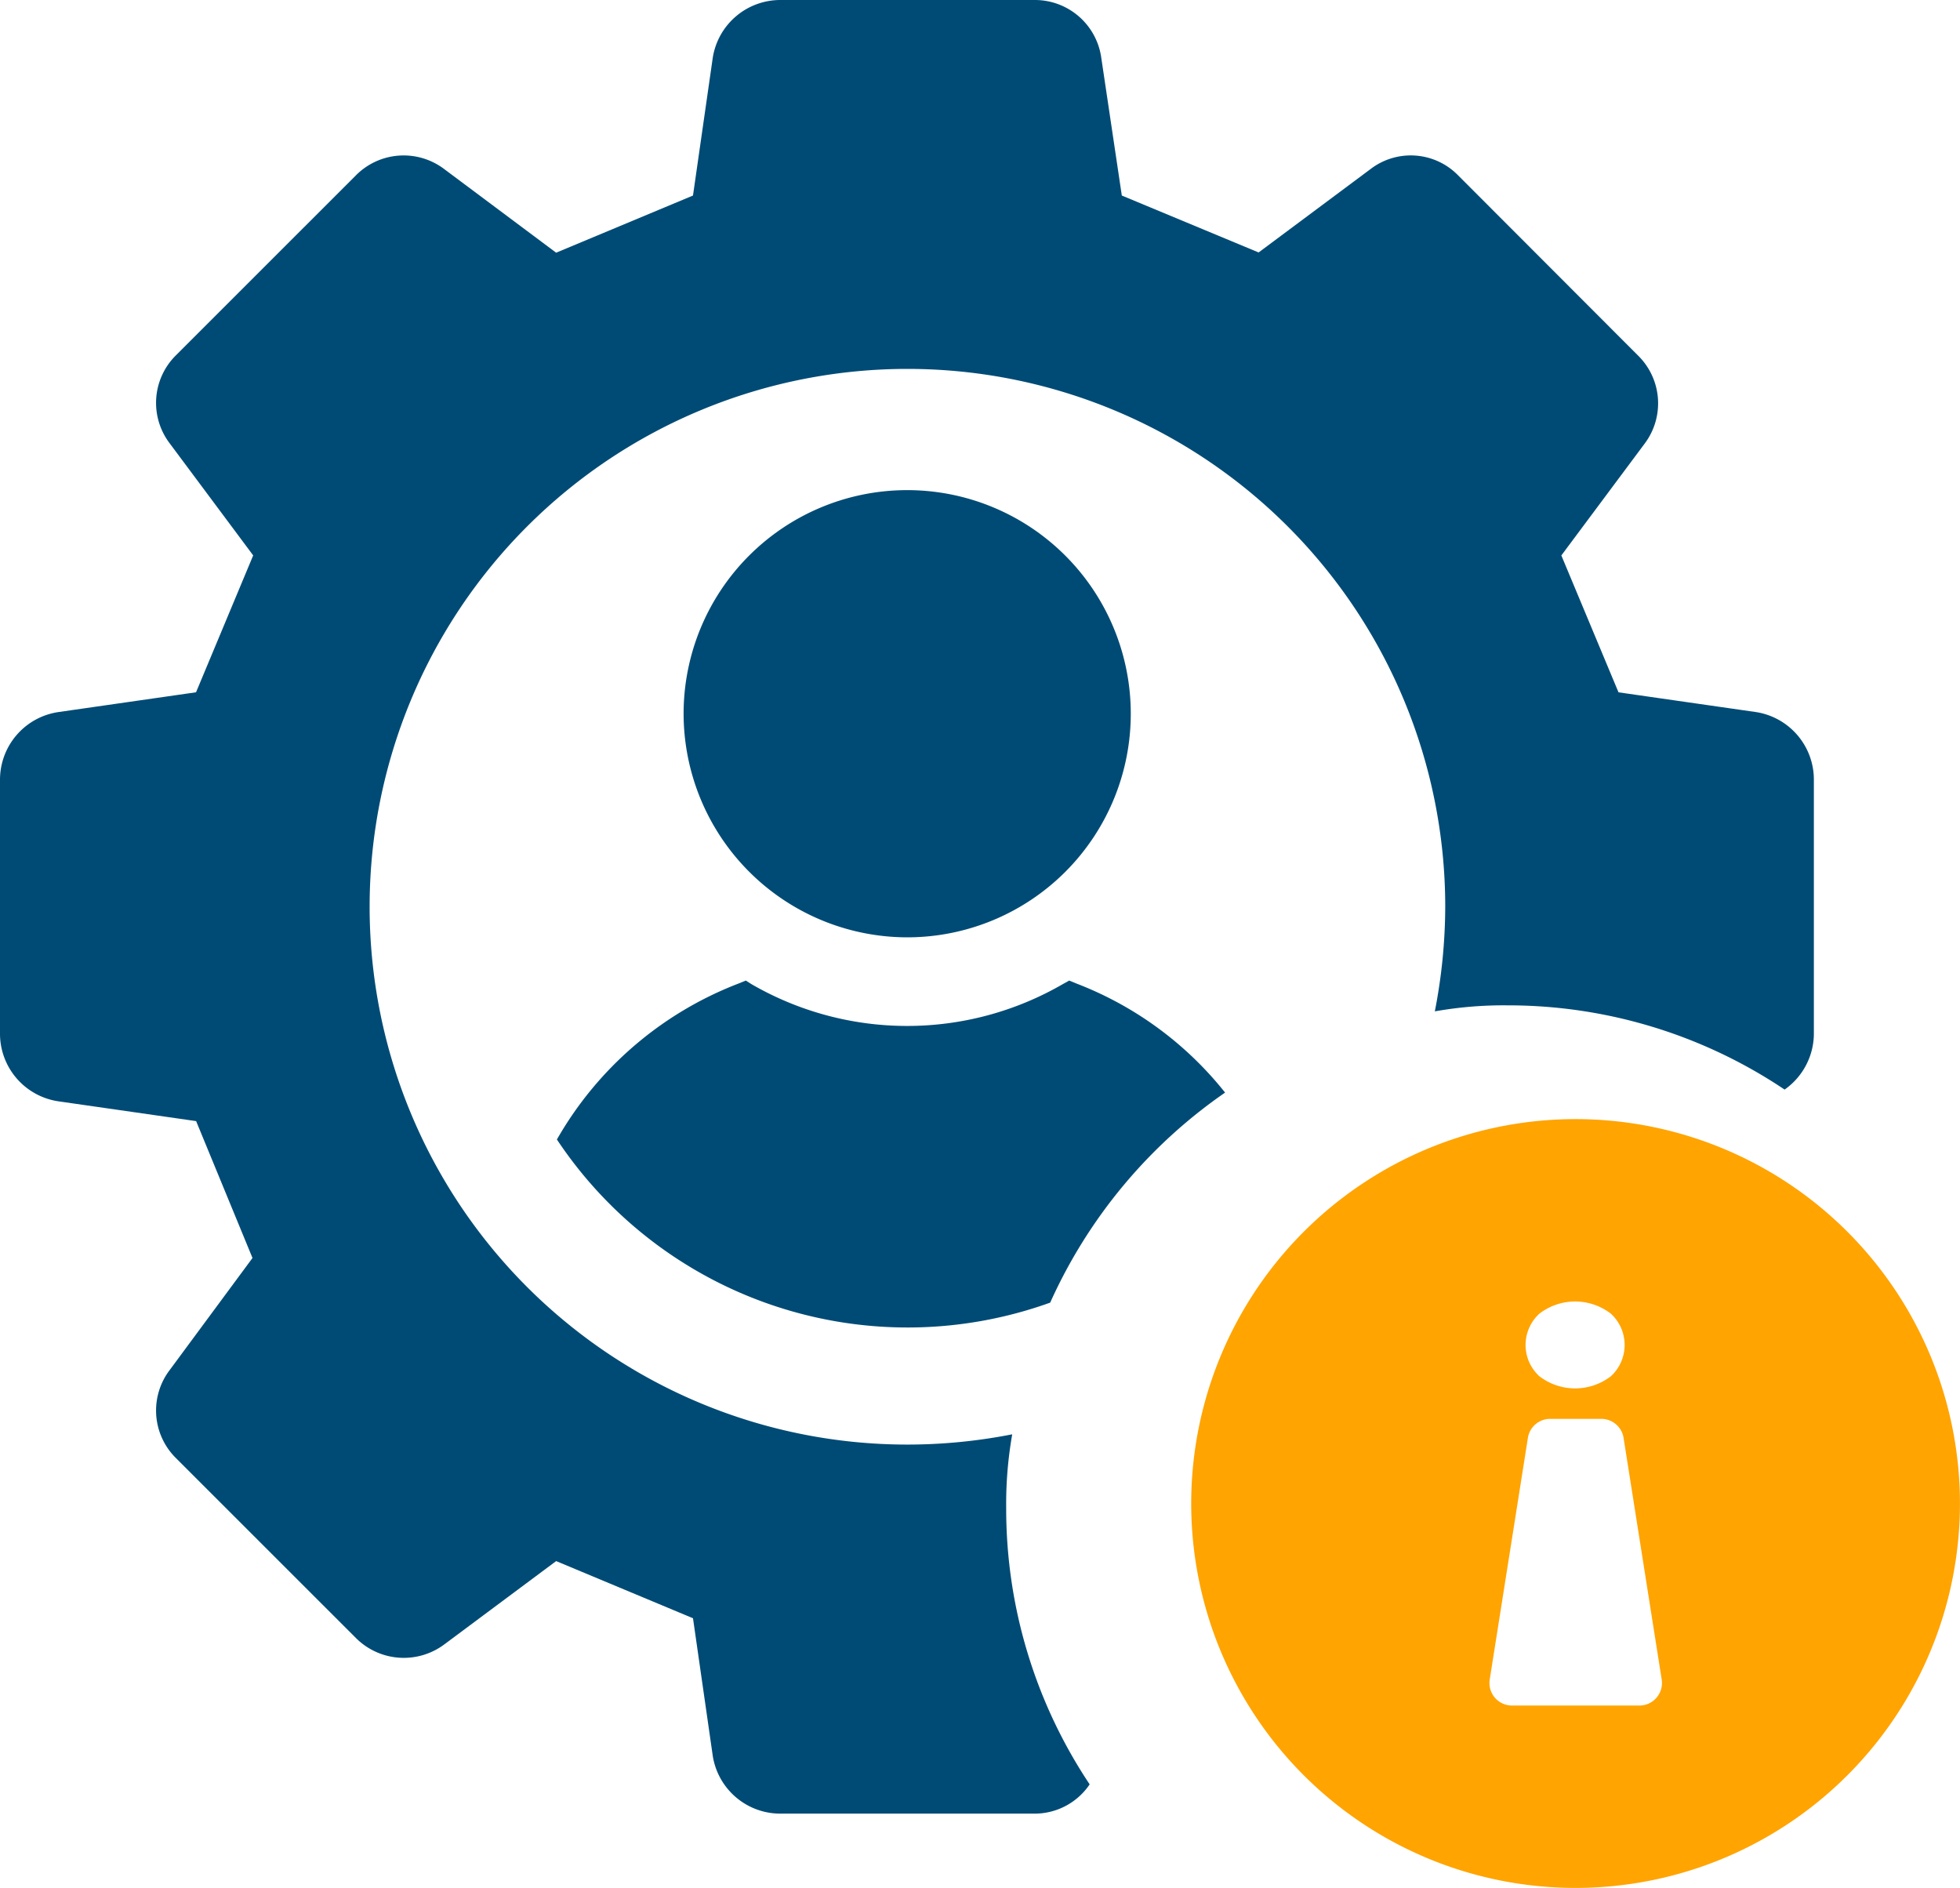
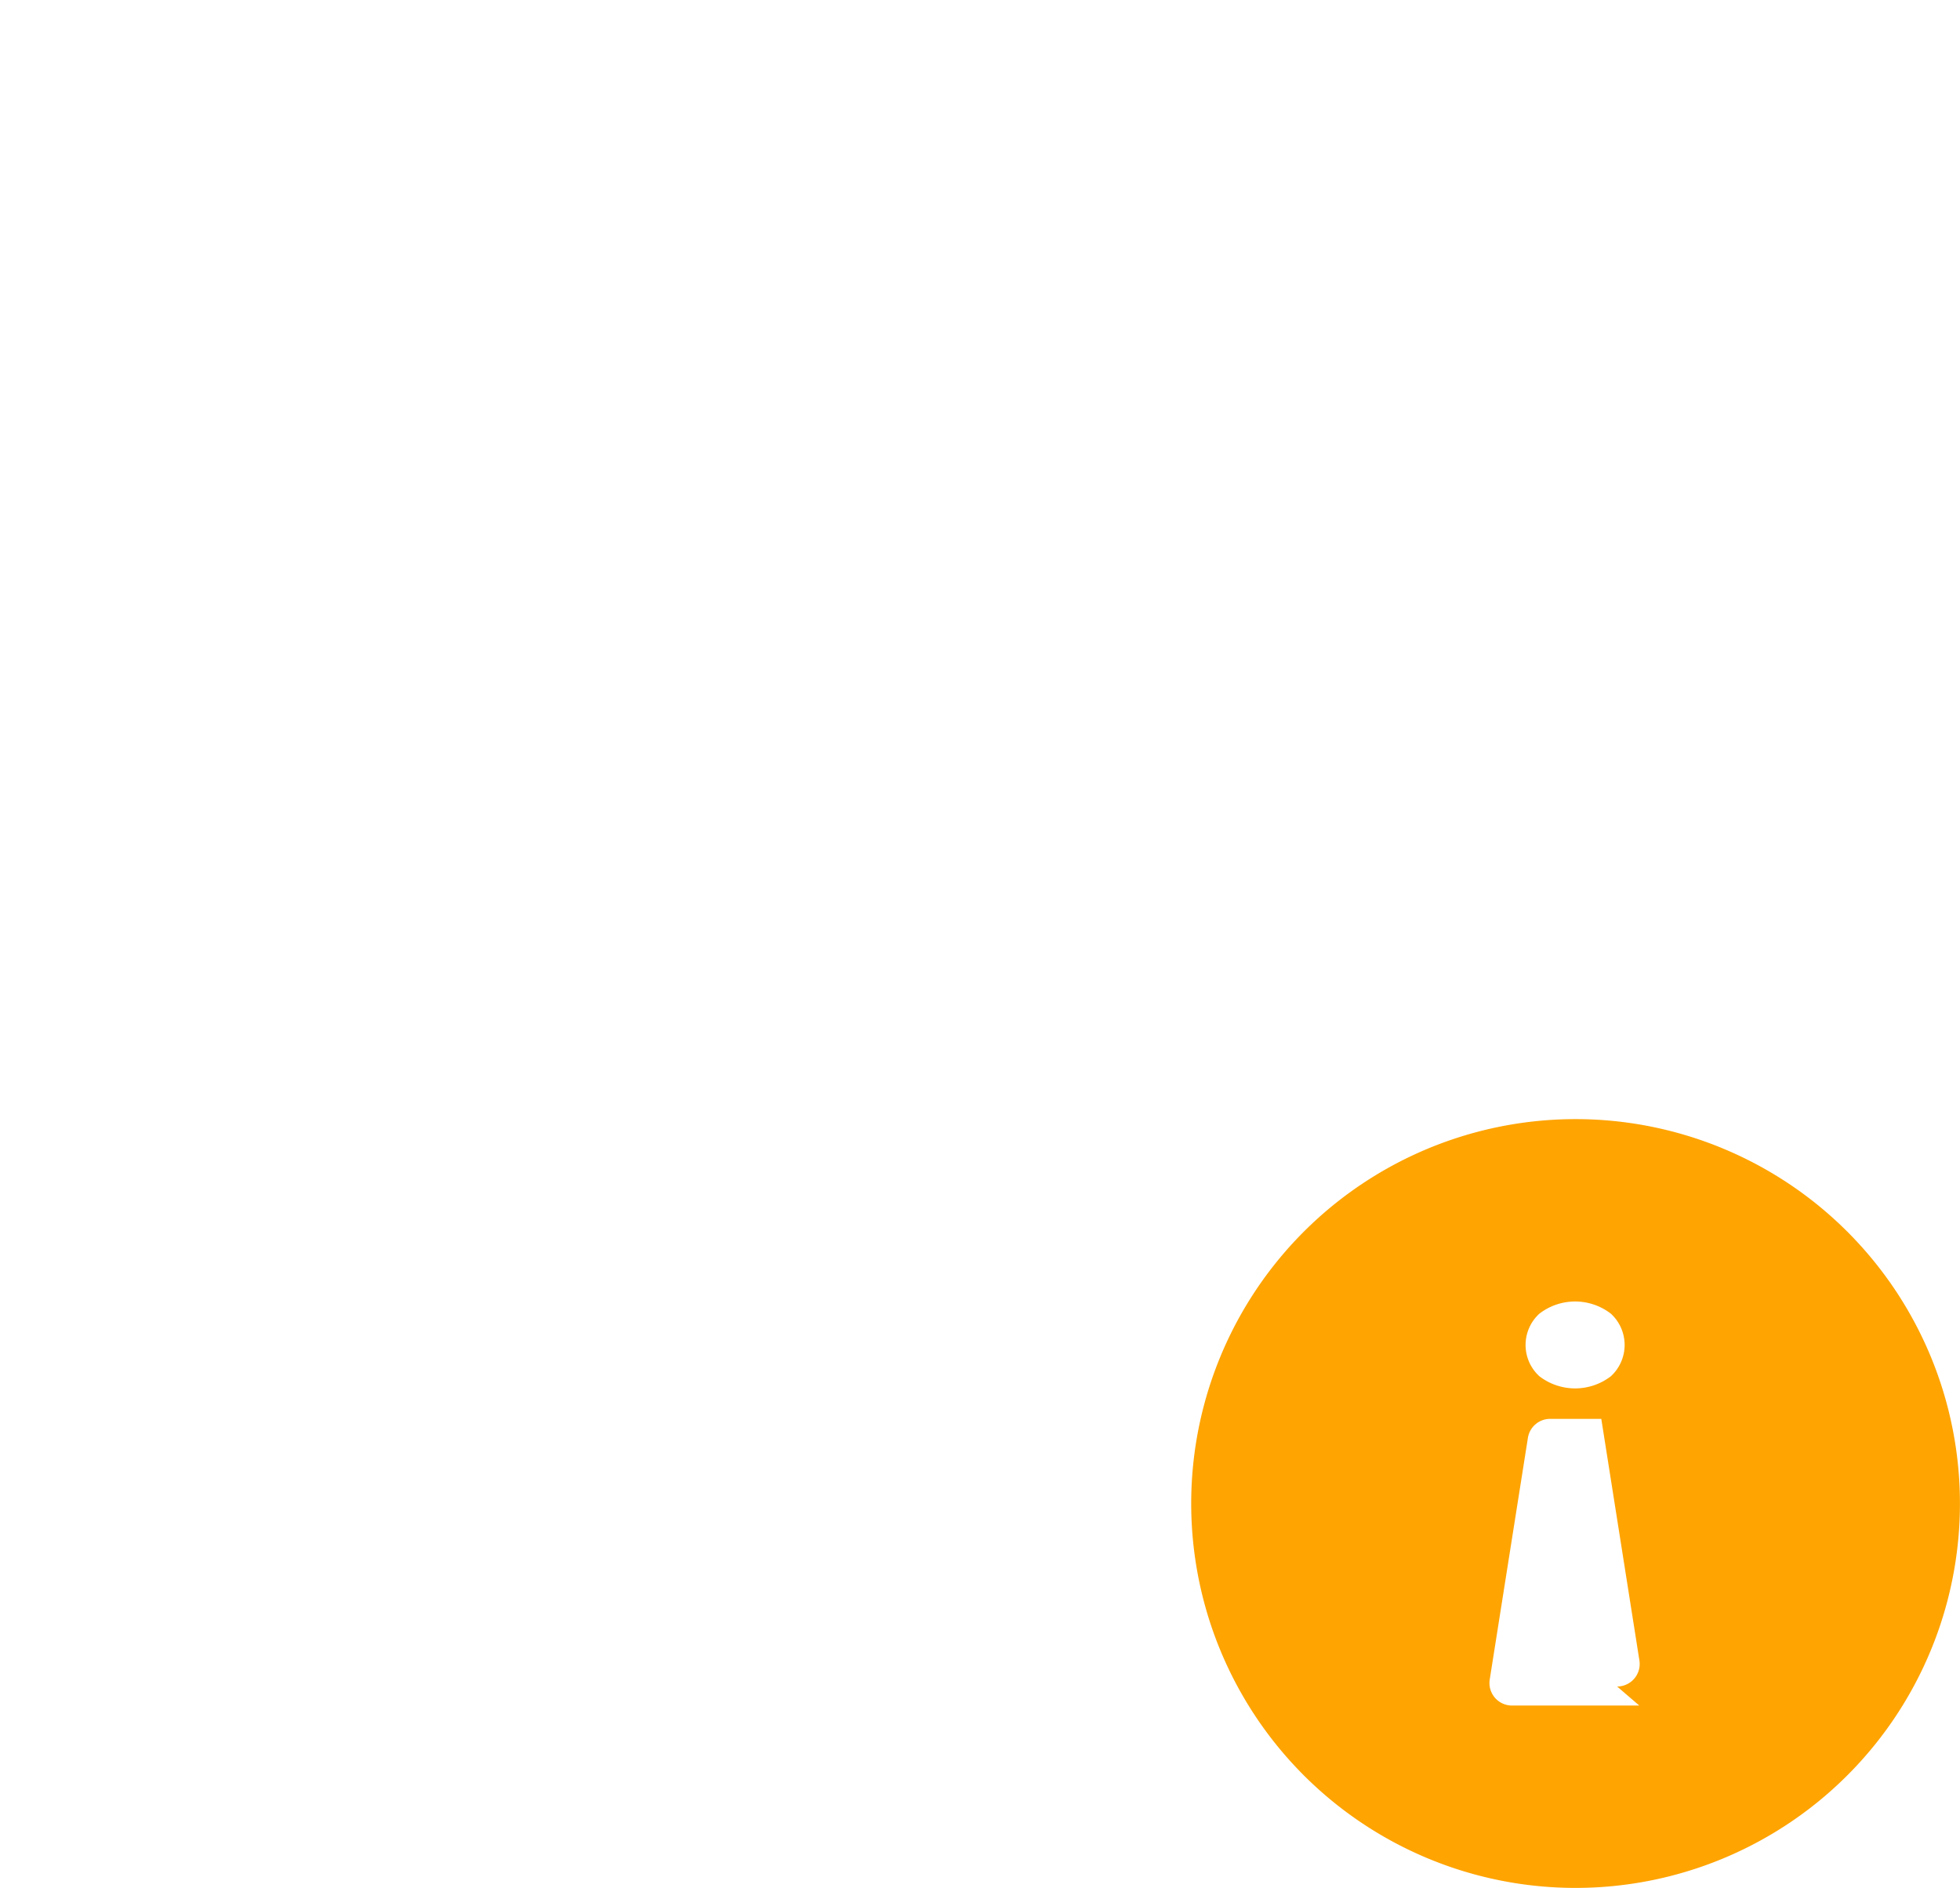
<svg xmlns="http://www.w3.org/2000/svg" width="65.159" height="62.759" viewBox="0 0 65.159 62.759">
  <defs>
    <clipPath id="clip-path">
      <rect id="Rectangle_168" data-name="Rectangle 168" width="65.159" height="62.759" fill="none" />
    </clipPath>
  </defs>
  <g id="Patient__Discharge_icon2" data-name="Patient _Discharge_icon2" transform="translate(0 0)">
    <g id="Group_217" data-name="Group 217" transform="translate(0 0)" clip-path="url(#clip-path)">
-       <path id="Path_74" data-name="Path 74" d="M12.316,26.965a14,14,0,0,0,16.4,5.425,16.923,16.923,0,0,1,5.814-6.982,11.647,11.647,0,0,0-4.938-3.624l-.244-.1-.219.122a10.329,10.329,0,0,1-10.339,0l-.194-.122-.244.1a11.843,11.843,0,0,0-6.034,5.181" transform="translate(6.197 10.912)" fill="#004b75" />
-       <path id="Path_75" data-name="Path 75" d="M22.555,25.705a7.433,7.433,0,1,0-7.436-7.433,7.444,7.444,0,0,0,7.436,7.433" transform="translate(7.607 5.454)" fill="#004b75" />
-       <path id="Path_76" data-name="Path 76" d="M33.644,47.681a18.089,18.089,0,0,1-3.478.34,17.879,17.879,0,1,1,17.88-17.879A18.291,18.291,0,0,1,47.7,33.62a13.065,13.065,0,0,1,2.408-.2,16.492,16.492,0,0,1,9.22,2.8,2.281,2.281,0,0,0,.973-1.849V25.909a2.273,2.273,0,0,0-1.921-2.238l-4.574-.657-1.9-4.55,2.773-3.722a2.227,2.227,0,0,0-.219-2.919L48.483,5.838a2.2,2.2,0,0,0-2.919-.219L41.842,8.392,37.294,6.5l-.682-4.574A2.228,2.228,0,0,0,34.4,0H25.933a2.274,2.274,0,0,0-2.238,1.921L23.038,6.5l-4.549,1.9L14.766,5.619a2.234,2.234,0,0,0-2.943.219L5.838,11.822a2.223,2.223,0,0,0-.194,2.919l2.773,3.722-1.9,4.55-4.573.657A2.273,2.273,0,0,0,0,25.909v8.464a2.273,2.273,0,0,0,1.947,2.238l4.573.657,1.874,4.55L5.644,45.54a2.223,2.223,0,0,0,.194,2.919l6.01,6.008a2.251,2.251,0,0,0,2.918.2l3.723-2.773,4.549,1.9.657,4.574a2.274,2.274,0,0,0,2.238,1.921H34.4a2.206,2.206,0,0,0,1.825-.973,16.515,16.515,0,0,1-2.775-9.2,13.328,13.328,0,0,1,.2-2.432" transform="translate(0 0)" fill="#004b75" />
-       <path id="Path_77" data-name="Path 77" d="M39.124,24.749A12.778,12.778,0,1,0,51.9,37.527,12.778,12.778,0,0,0,39.124,24.749m-1.206,6.468a1.945,1.945,0,0,1,2.378,0,1.411,1.411,0,0,1,0,2.079,1.95,1.95,0,0,1-2.378,0,1.408,1.408,0,0,1,0-2.079m3.322,13.026H37.008a.749.749,0,0,1-.74-.866l1.269-8.031a.748.748,0,0,1,.74-.633h1.7a.75.75,0,0,1,.741.633l1.267,8.031a.749.749,0,0,1-.74.866" transform="translate(13.257 12.453)" fill="#ffa400" />
+       <path id="Path_77" data-name="Path 77" d="M39.124,24.749A12.778,12.778,0,1,0,51.9,37.527,12.778,12.778,0,0,0,39.124,24.749m-1.206,6.468a1.945,1.945,0,0,1,2.378,0,1.411,1.411,0,0,1,0,2.079,1.95,1.95,0,0,1-2.378,0,1.408,1.408,0,0,1,0-2.079m3.322,13.026H37.008a.749.749,0,0,1-.74-.866l1.269-8.031a.748.748,0,0,1,.74-.633h1.7l1.267,8.031a.749.749,0,0,1-.74.866" transform="translate(13.257 12.453)" fill="#ffa400" />
    </g>
  </g>
</svg>